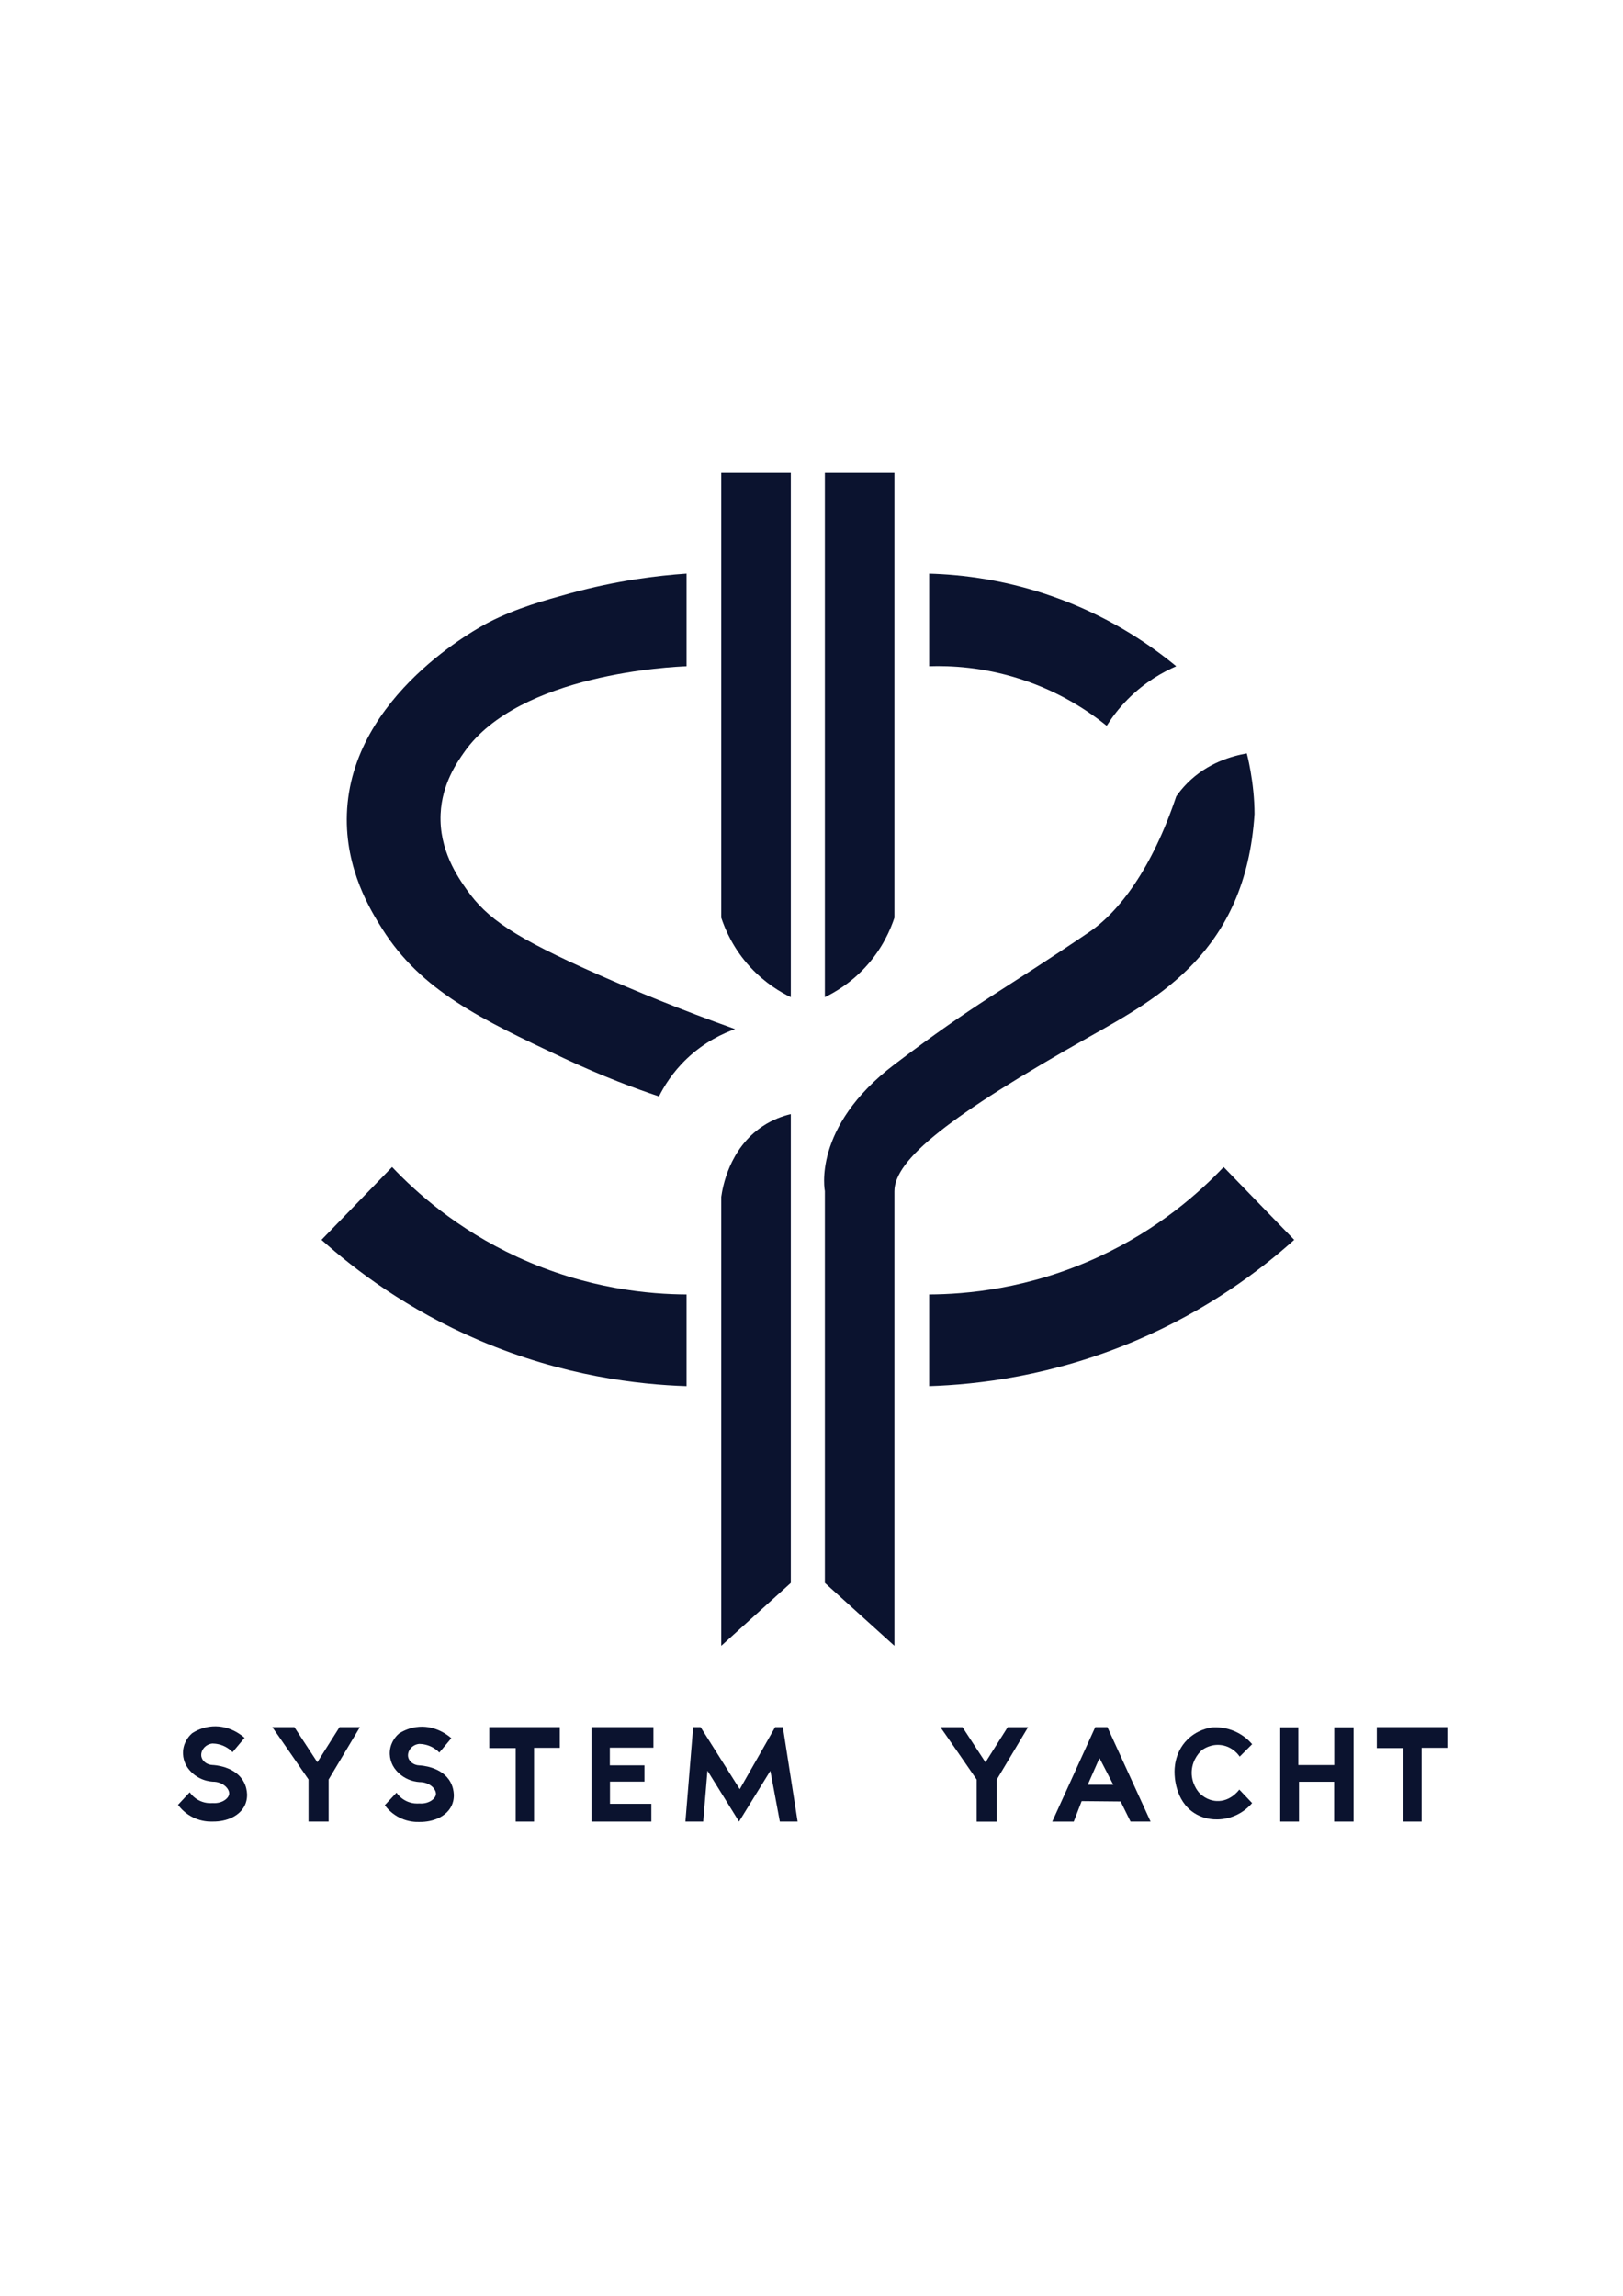
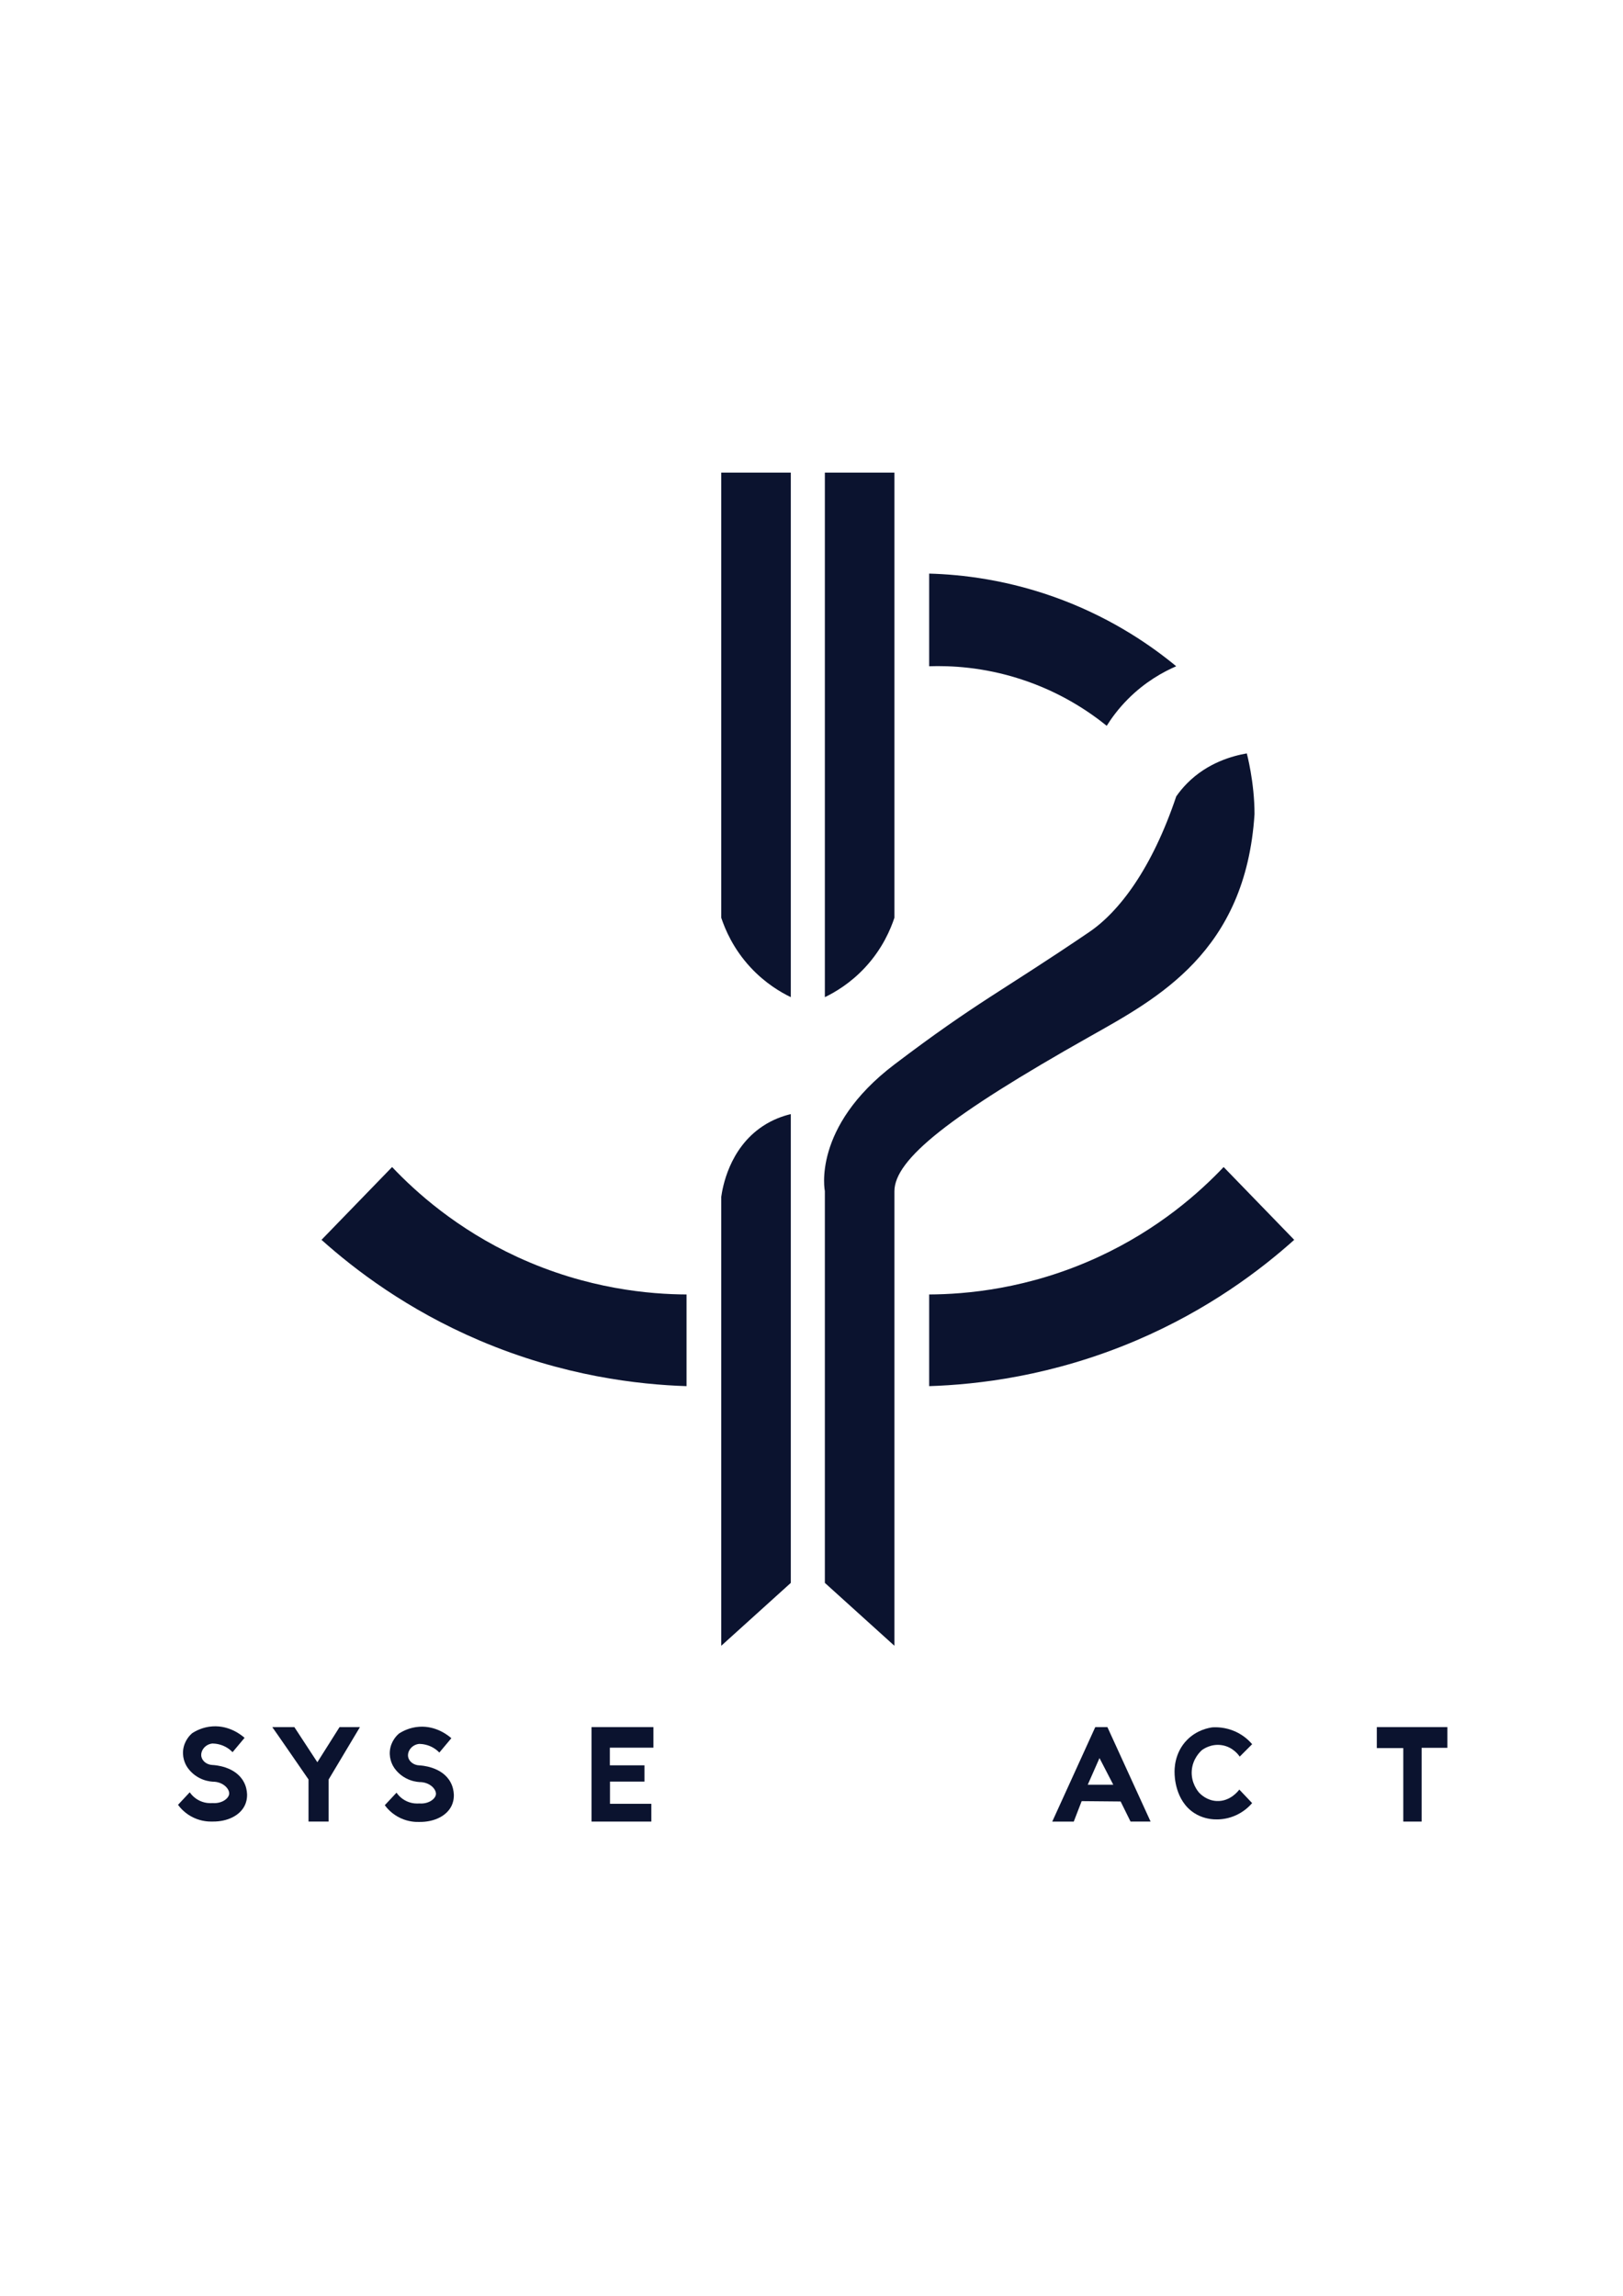
<svg xmlns="http://www.w3.org/2000/svg" id="_レイヤー_1" data-name="レイヤー 1" viewBox="0 0 595.28 841.89">
  <defs>
    <style>
      .cls-1 {
        fill: #0b132f;
        stroke-width: 0px;
      }
    </style>
  </defs>
  <path class="cls-1" d="M290.05,173.31v192.36c-3.73-1.8-9.4-5.12-14.78-10.92-6.39-6.89-9.35-14.03-10.73-18.2v-163.24h25.51Z" />
  <path class="cls-1" d="M302.54,173.31v192.36c3.73-1.8,9.4-5.12,14.78-10.92,6.39-6.89,9.35-14.03,10.73-18.2v-163.24s-25.51,0-25.51,0Z" />
  <path class="cls-1" d="M290.05,408.55v171.91l-25.51,23.06v-164.63c.46-3.29,2.83-17.68,15.18-25.89,3.66-2.43,7.32-3.73,10.33-4.45Z" />
-   <path class="cls-1" d="M251.81,210.34v33.98c-4.93.17-61.26,2.7-81.48,31.41-2.68,3.81-8.22,11.67-8.72,22.79-.59,13.14,6.2,22.97,9.71,27.91,7.29,10.25,16.76,17.14,48.54,31.15,12.62,5.56,29.45,12.55,49.76,19.8-4.18,1.48-11.14,4.57-17.81,10.94-5.21,4.99-8.32,10.15-10.11,13.75-8.1-2.72-20.55-7.25-35.19-14.16-29.93-14.11-52-24.52-66.34-47.33-4.05-6.44-13.64-21.7-12.94-42.07,1.49-43.62,48.74-68.62,52.18-70.38,10.14-5.18,20.47-8.02,29.53-10.52,17.34-4.78,32.3-6.56,42.88-7.28Z" />
  <path class="cls-1" d="M251.81,474.69v33.62c-17.51-.56-45.13-3.62-75.97-16.76-26.53-11.31-45.72-25.96-57.92-36.89,8.63-8.9,17.26-17.8,25.89-26.7,8.65,9.13,23.71,22.73,45.98,33,25.66,11.83,48.83,13.67,62.02,13.73Z" />
  <path class="cls-1" d="M340.8,474.69v33.62c17.51-.56,45.13-3.62,75.97-16.76,26.53-11.31,45.72-25.96,57.92-36.89-8.63-8.9-17.26-17.8-25.89-26.7-8.65,9.13-23.71,22.73-45.98,33-25.66,11.83-48.83,13.67-62.02,13.73Z" />
  <path class="cls-1" d="M340.8,210.34v33.98c7.8-.26,19.71.27,33.36,4.66,14.85,4.77,25.47,12.1,31.76,17.18,1.84-2.94,4.33-6.32,7.69-9.71,6.38-6.45,13.1-10.09,17.8-12.13-8.78-7.25-22.66-17.02-41.66-24.27-19.8-7.55-37.33-9.39-48.94-9.71Z" />
  <path class="cls-1" d="M302.54,436.86v143.6l25.51,23.06v-166.65c0-11.73,20.33-27.82,71.43-56.63,25.09-14.15,57.41-31.15,60.65-81.71,0-11.73-2.83-22.25-2.83-22.25-5.19.9-14.33,3.36-21.84,10.92-1.6,1.61-2.94,3.26-4.04,4.85-8.86,26.34-20.84,42.22-31.93,49.75-31.91,21.69-41.02,25.48-71.43,48.54s-25.51,46.52-25.51,46.52Z" />
  <path class="cls-1" d="M85.3,642.54l4.4-5.26c-.96-.85-5.41-4.62-11.78-4.2-3.54.23-6.15,1.66-7.48,2.53-.52.45-2.95,2.65-3.29,6.37-.29,3.27,1.22,5.62,1.67,6.27.64.89,1.96,2.5,4.2,3.69,2.02,1.08,3.89,1.34,4.96,1.42,3.84-.03,6.26,2.66,6.07,4.5-.18,1.7-2.71,3.61-6.07,3.34-.84.07-2.59.11-4.55-.76-2.16-.96-3.36-2.49-3.84-3.19-1.43,1.53-2.87,3.07-4.3,4.6.81,1.1,2.65,3.29,5.81,4.75,2.9,1.34,5.53,1.43,6.88,1.38,5.39.07,10.04-2.18,11.83-5.98.41-.86.85-2.2.81-4.04-.06-1.3-.34-2.91-1.2-4.5-3.1-5.82-10.84-6.19-11.47-6.22-2.03-.07-3.7-1.37-4.07-2.98-.48-2.09,1.26-4.64,4.07-4.9,1.17.03,3.32.26,5.45,1.62.8.51,1.42,1.06,1.9,1.57Z" />
  <path class="cls-1" d="M99.86,633.34c.35.41,13.3,19.21,13.3,19.21v15.44h7.38s0-15.44,0-15.44l11.48-19.21h-7.48l-8.14,12.89-8.44-12.89h-8.09Z" />
  <path class="cls-1" d="M161.14,642.68l4.4-5.26c-.96-.85-5.41-4.62-11.78-4.2-3.54.23-6.15,1.66-7.48,2.53-.52.45-2.95,2.65-3.29,6.37-.29,3.27,1.22,5.62,1.67,6.27.64.89,1.96,2.5,4.2,3.69,2.02,1.08,3.89,1.34,4.96,1.42,3.84-.03,6.26,2.66,6.07,4.5-.18,1.7-2.71,3.61-6.07,3.34-.84.07-2.59.11-4.55-.76-2.16-.96-3.36-2.49-3.84-3.19-1.43,1.53-2.87,3.07-4.3,4.6.81,1.1,2.65,3.29,5.81,4.75,2.9,1.34,5.53,1.43,6.88,1.38,5.39.07,10.04-2.18,11.83-5.98.41-.86.85-2.2.81-4.04-.06-1.3-.34-2.91-1.2-4.5-3.1-5.82-10.84-6.19-11.47-6.22-2.03-.07-3.7-1.37-4.07-2.98-.48-2.09,1.26-4.64,4.07-4.9,1.17.03,3.32.26,5.45,1.62.8.51,1.42,1.06,1.9,1.57Z" />
-   <polygon class="cls-1" points="179.45 633.34 179.45 641.04 189.15 641.04 189.15 667.99 195.88 667.99 195.88 640.94 205.33 640.94 205.33 633.34 179.45 633.34" />
  <path class="cls-1" d="M216.96,633.34v34.65h21.94v-6.52h-15.17v-8.14h12.64v-5.97h-12.69v-6.47h15.98v-7.55h-22.7Z" />
-   <polygon class="cls-1" points="254.23 633.34 251.39 667.99 257.92 667.99 259.48 649.33 271.06 667.99 282.54 649.38 286.03 667.99 292.55 667.99 287.14 633.34 284.31 633.34 271.32 656.11 256.96 633.34 254.23 633.34" />
  <path class="cls-1" d="M406.17,633.34l15.84,34.65h-7.35l-3.64-7.37-14.29-.13-2.9,7.51h-7.89l15.78-34.65h4.45ZM403.27,644.7l-4.31,9.78h9.37l-5.06-9.78Z" />
  <path class="cls-1" d="M459.25,639.62l-4.55,4.55c-.34-.5-2.46-3.56-6.57-4.2-3.95-.61-6.81,1.45-7.31,1.83-.57.51-3.4,3.13-3.71,7.52-.32,4.53,2.26,7.58,2.75,8.13.53.56,2.79,2.81,6.35,3,5.08.27,8.13-3.9,8.34-4.2,1.57,1.65,3.13,3.3,4.7,4.96-1.01,1.19-3.2,3.41-6.72,4.8-3.06,1.21-5.77,1.25-7.28,1.16-1.76-.11-4.49-.55-7.18-2.28-7.16-4.58-7.26-13.86-7.26-14.72-.04-1.08-.2-7.32,4.63-12.18,3.53-3.55,7.72-4.34,9.18-4.55,1.61-.1,4.83-.09,8.42,1.51,3.18,1.42,5.19,3.46,6.22,4.65Z" />
-   <polygon class="cls-1" points="469.56 633.42 469.56 667.99 476.44 667.99 476.44 653.38 489.33 653.38 489.33 667.99 496.46 667.99 496.46 633.42 489.38 633.42 489.38 647.26 476.19 647.26 476.19 633.42 469.56 633.42" />
-   <path class="cls-1" d="M344.92,633.37c.35.41,13.3,19.21,13.3,19.21v15.44h7.38s0-15.44,0-15.44l11.48-19.21h-7.48l-8.14,12.89-8.44-12.89h-8.09Z" />
  <polygon class="cls-1" points="504.98 633.34 504.98 641.04 514.69 641.04 514.69 667.99 521.42 667.99 521.42 640.94 530.87 640.94 530.87 633.34 504.98 633.34" />
</svg>